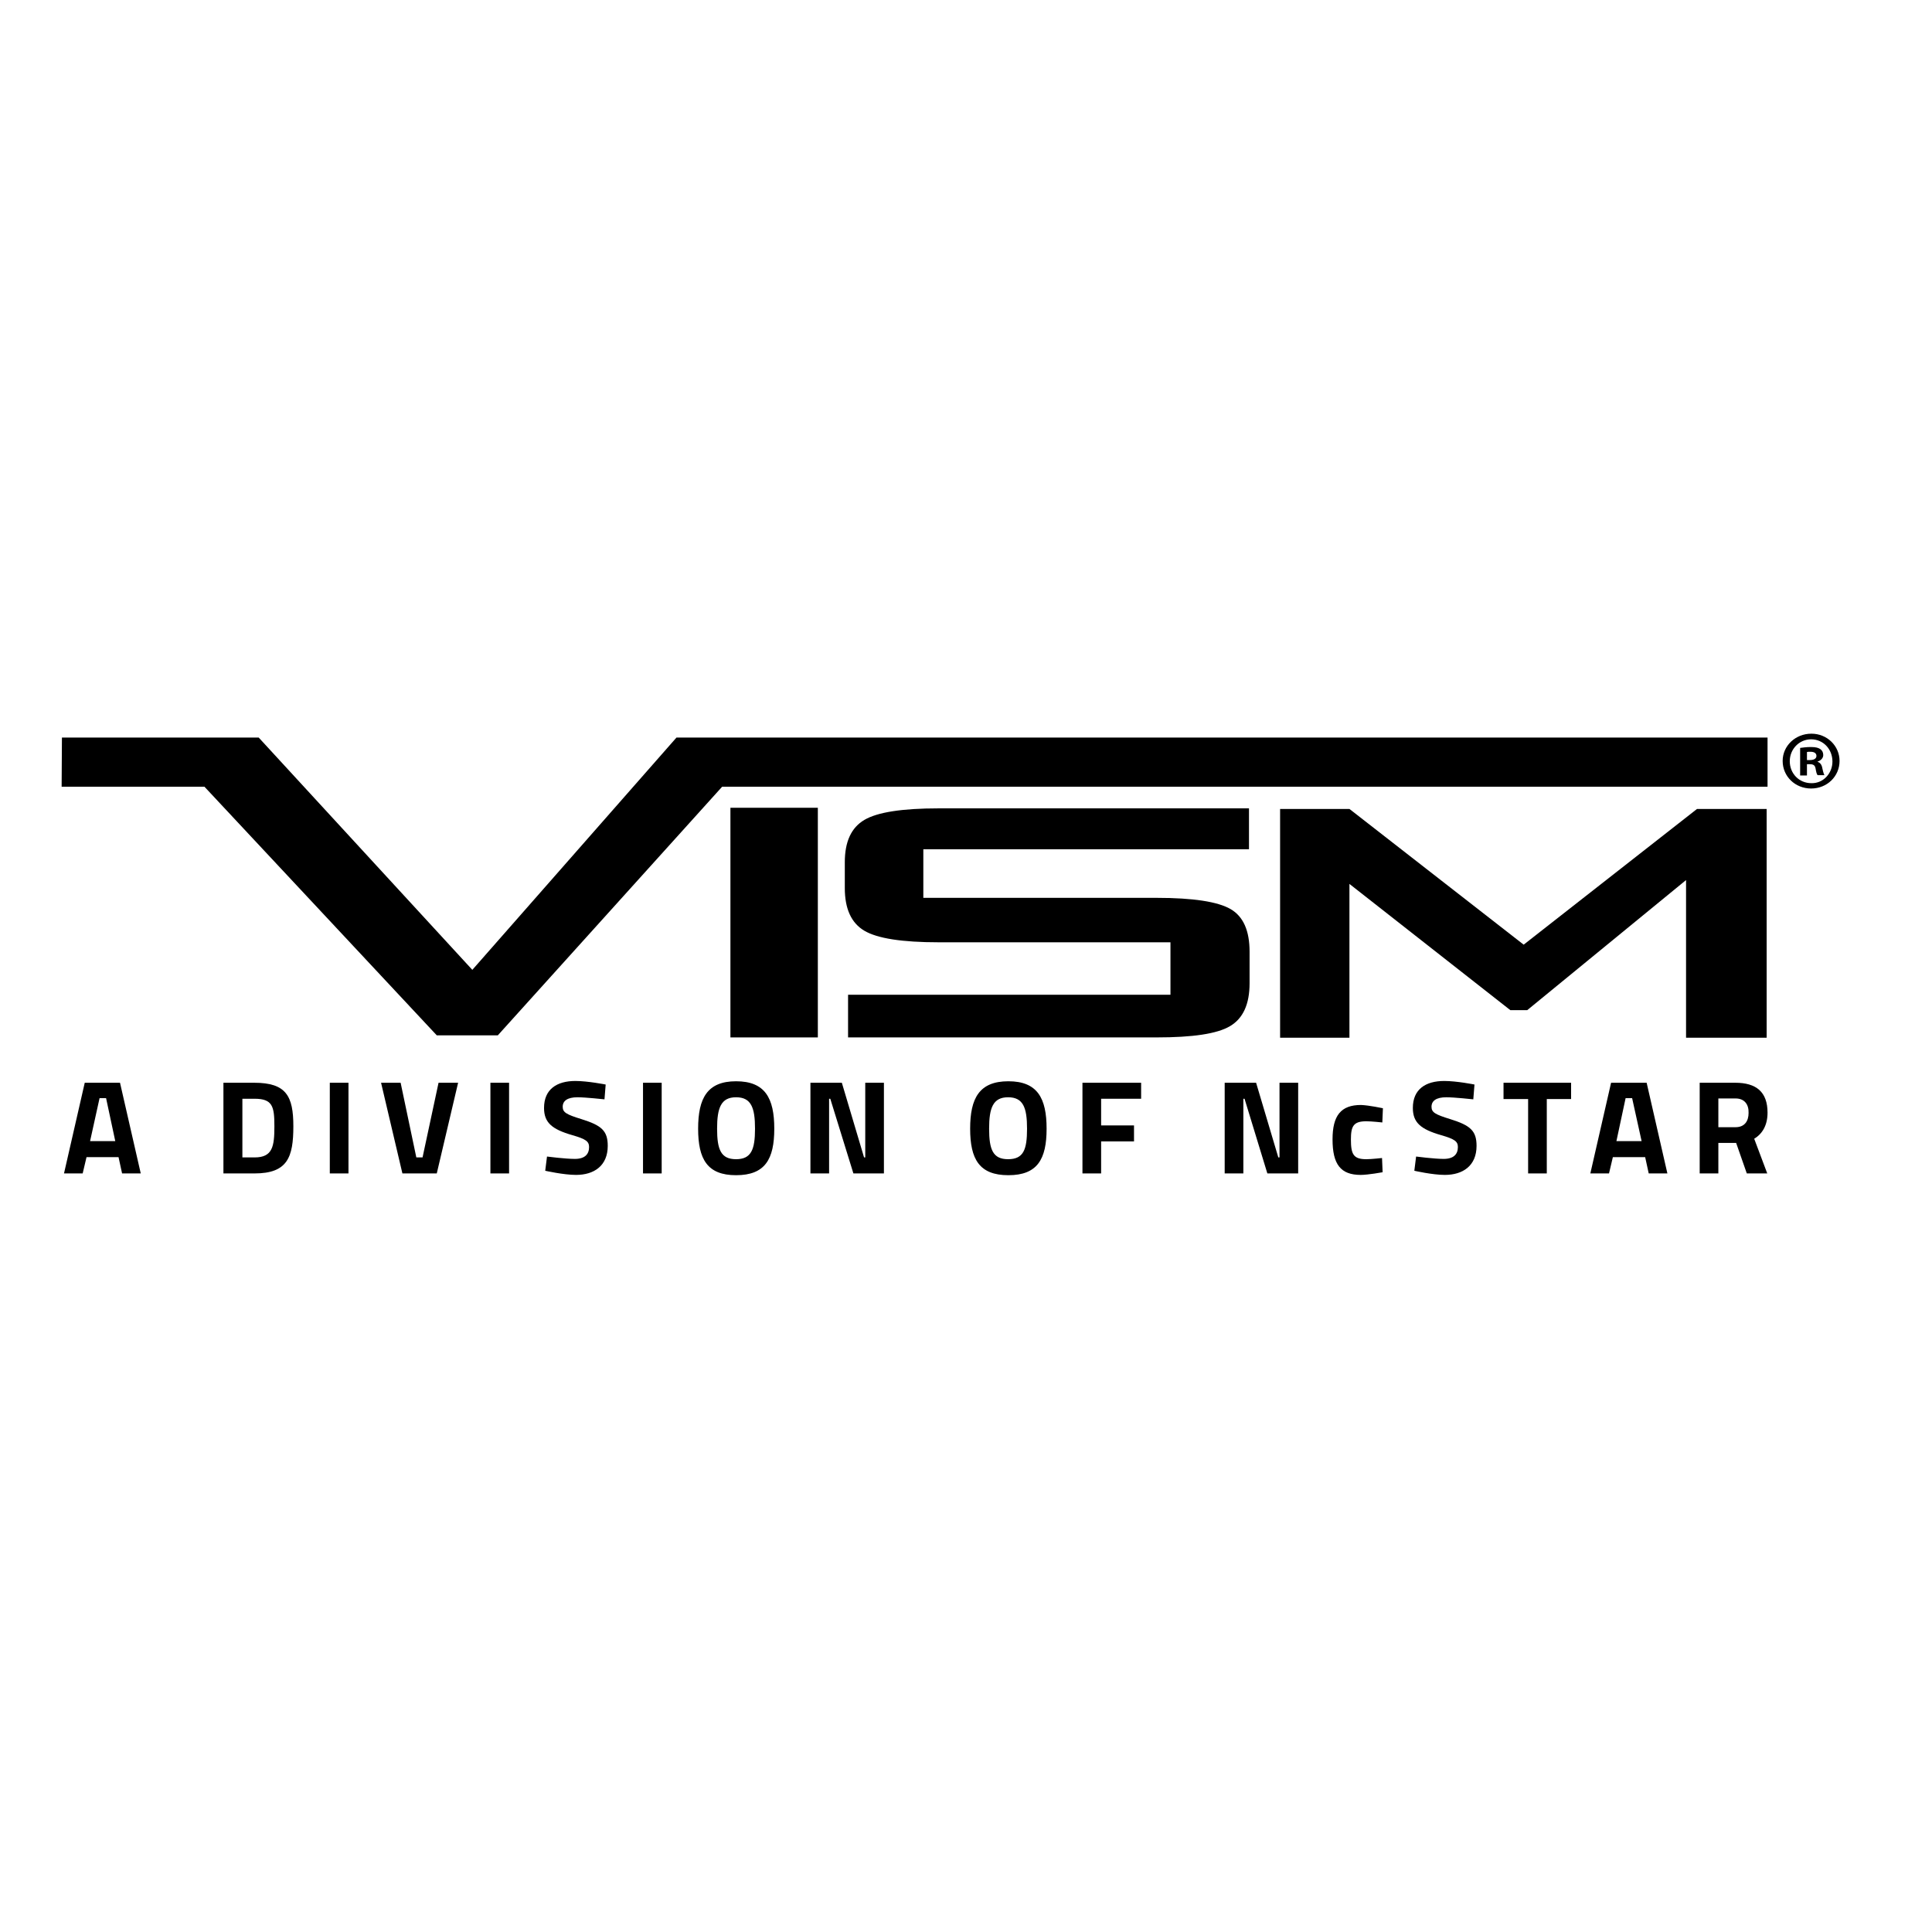
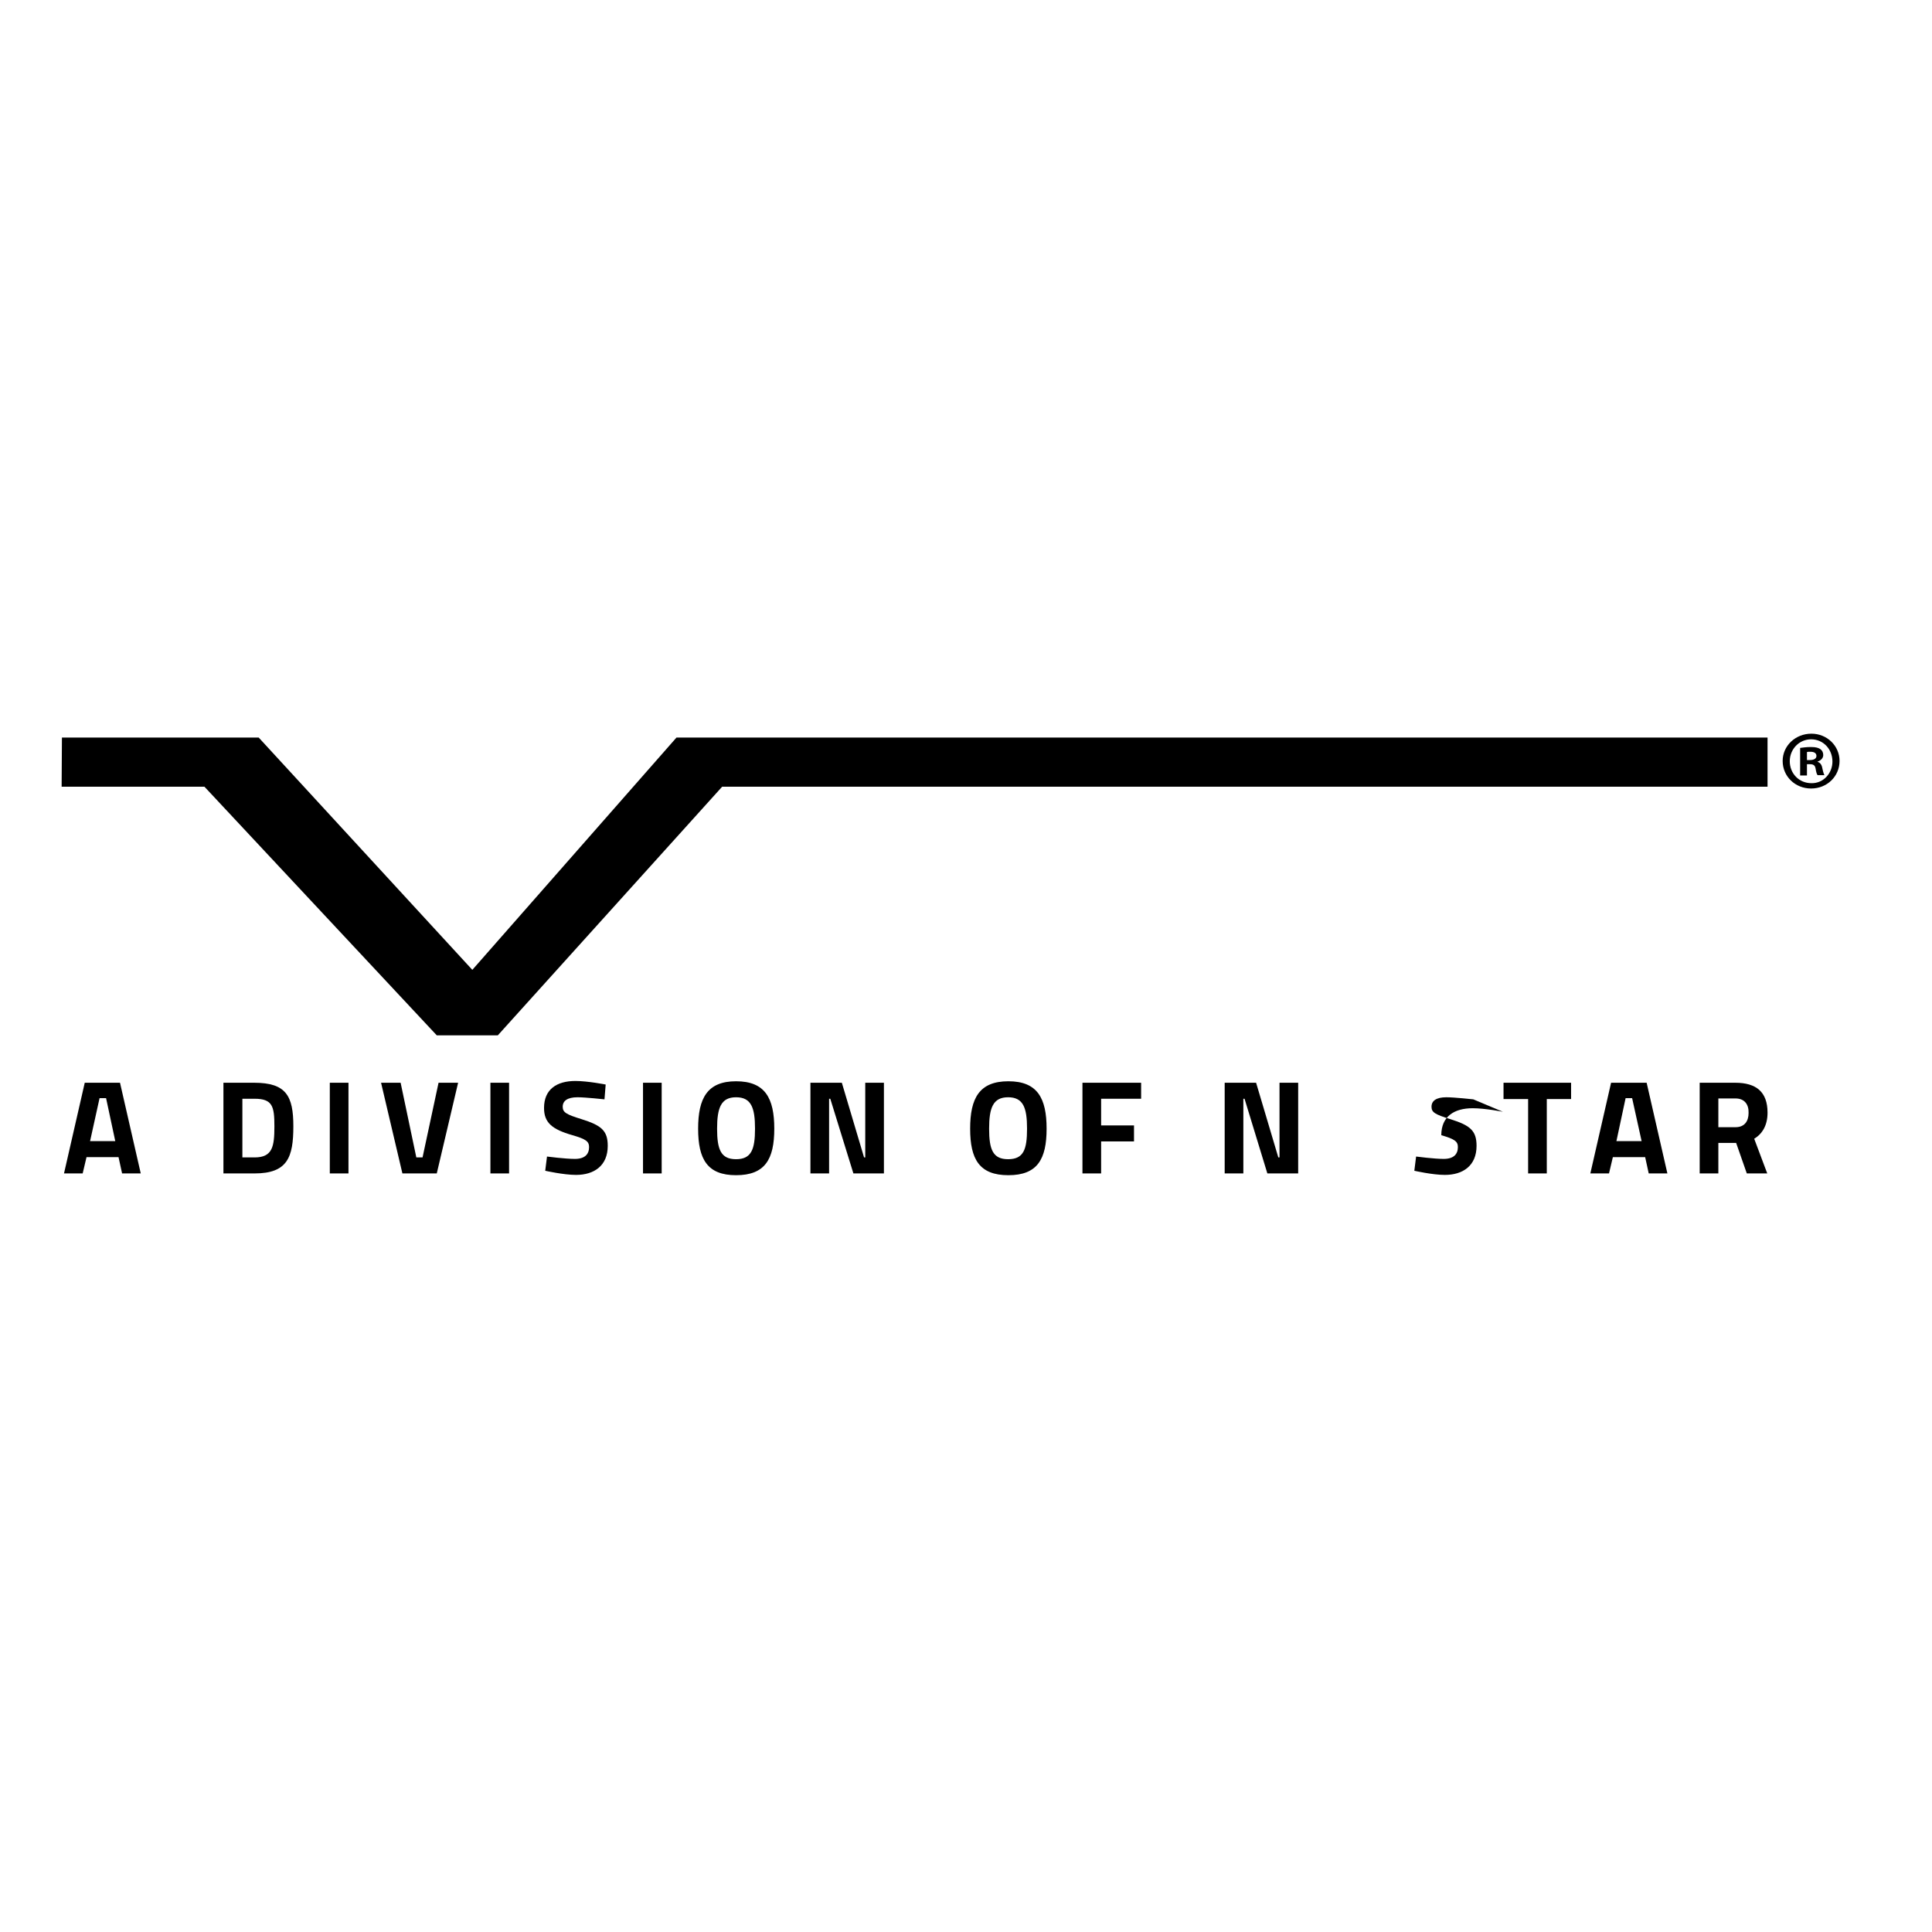
<svg xmlns="http://www.w3.org/2000/svg" version="1.1" id="layer" x="0px" y="0px" viewBox="0 0 652 652" style="enable-background:new 0 0 652 652;" xml:space="preserve">
  <polygon points="147.4,349.4 69,265.5 20.8,265.5 20.9,248.9 87.3,248.9 159.4,327.3 228.3,248.9 596.5,248.9 596.5,265.5   243.7,265.5 168,349.4 " />
-   <rect x="246.5" y="272.6" width="29.5" height="77.5" />
  <g>
-     <path d="M286.2,335.7H395V318h-78.2c-12.4,0-20.7-1.3-25.1-3.9c-4.4-2.6-6.6-7.4-6.6-14.4v-8.7c0-7,2.2-11.7,6.6-14.3   c4.4-2.6,12.7-3.9,25.1-3.9l104.7,0v13.8H311.6V303h78.7c12.4,0,20.7,1.3,25,3.8c4.3,2.5,6.4,7.3,6.4,14.4v10.6   c0,7.1-2.2,11.9-6.6,14.5c-4.4,2.6-12.6,3.8-24.8,3.8H286.2V335.7z" />
-   </g>
-   <polygon points="432,350.2 432,273 455.4,273 514.2,318.8 572.7,273 596.2,273 596.2,350.2 569,350.2 569,297 515.4,340.9   509.7,340.9 455.4,298.3 455.4,350.2 " />
+     </g>
  <g>
    <path d="M609.8,256.5h1c1.2,0,2.2-0.4,2.2-1.4c0-0.8-0.6-1.4-2-1.4c-0.5,0-1,0-1.2,0.1V256.5z M609.7,261.7h-2.2v-9.3   c0.8-0.1,2.1-0.3,3.6-0.3c1.8,0,2.6,0.3,3.2,0.7c0.6,0.4,1,1.1,1,2c0,1.1-0.9,1.9-1.9,2.2v0.1c0.9,0.3,1.4,1,1.6,2.2   c0.3,1.4,0.5,1.9,0.7,2.3h-2.3c-0.3-0.3-0.5-1.1-0.7-2.3c-0.2-1-0.7-1.4-1.9-1.4h-1V261.7z M611.2,249.5c-4,0-7.2,3.3-7.2,7.4   c0,4.1,3.1,7.4,7.3,7.4c4,0.1,7.1-3.3,7.1-7.3C618.4,252.8,615.3,249.5,611.2,249.5L611.2,249.5z M611.3,247.6   c5.3,0,9.5,4.1,9.5,9.2c0,5.2-4.2,9.3-9.6,9.3c-5.4,0-9.6-4.1-9.6-9.3C601.6,251.7,605.9,247.6,611.3,247.6L611.3,247.6z" />
  </g>
  <path d="M30.4,385.1h8.5l-3.1-14.5h-2.2L30.4,385.1z M28.6,365.4h11.9l7,30.6h-6.3l-1.2-5.5H29.2l-1.3,5.5h-6.3L28.6,365.4z" />
  <g>
    <path d="M85.9,370.8h-4.1v19.8h4.1c6.1,0,6.7-3.7,6.7-10.5C92.6,373.4,92,370.8,85.9,370.8 M75.4,396v-30.6h10.4   c10.8,0,13.2,4.5,13.2,14.7C99,390.6,97,396,85.9,396H75.4z" />
  </g>
  <rect x="111.3" y="365.4" width="6.3" height="30.6" />
  <polygon points="154.6,365.4 147.4,396 135.8,396 128.6,365.4 135.2,365.4 140.5,390.6 142.6,390.6 148,365.4 " />
  <rect x="165.5" y="365.4" width="6.3" height="30.6" />
  <g>
    <path d="M204,371c0,0-6.4-0.7-9.1-0.7c-3.4,0-5,1.2-5,3.2c0,1.9,1.2,2.6,6.4,4.2c6.7,2.1,8.8,3.9,8.8,9c0,6.7-4.6,9.8-10.7,9.8   c-4.2,0-10.4-1.4-10.4-1.4l0.6-4.8c0,0,6.1,0.8,9.4,0.8c3.4,0,4.8-1.6,4.8-4c0-1.9-1.1-2.7-5.6-4c-7-2-9.6-4.3-9.6-9.2   c0-6.3,4.3-9.1,10.6-9.1c4.1,0,10.2,1.2,10.2,1.2L204,371z" />
  </g>
  <rect x="217" y="365.4" width="6.3" height="30.6" />
  <g>
    <path d="M254.8,380.9c0-7.1-1.3-10.6-6.4-10.6c-5.1,0-6.4,3.6-6.4,10.6c0,7.1,1.3,10.3,6.4,10.3C253.5,391.2,254.8,388,254.8,380.9    M235.6,380.9c0-10.3,3.1-16,12.8-16c9.8,0,12.9,5.7,12.9,16c0,10.3-3.1,15.7-12.9,15.7C238.7,396.6,235.6,391.2,235.6,380.9" />
  </g>
  <polygon points="273.5,365.4 284.1,365.4 291.6,390.6 292,390.6 292,365.4 298.3,365.4 298.3,396 288,396 280.2,370.8 279.8,370.8   279.8,396 273.5,396 " />
  <g>
    <path d="M346.6,380.9c0-7.1-1.3-10.6-6.4-10.6c-5.1,0-6.4,3.6-6.4,10.6c0,7.1,1.3,10.3,6.4,10.3C345.4,391.2,346.6,388,346.6,380.9    M327.4,380.9c0-10.3,3.1-16,12.9-16c9.8,0,12.9,5.7,12.9,16c0,10.3-3.1,15.7-12.9,15.7C330.5,396.6,327.4,391.2,327.4,380.9" />
  </g>
  <polygon points="365.3,365.4 385.1,365.4 385.1,370.8 371.6,370.8 371.6,379.8 382.7,379.8 382.7,385.2 371.6,385.2 371.6,396   365.3,396 " />
  <polygon points="413.3,365.4 423.9,365.4 431.4,390.6 431.8,390.6 431.8,365.4 438.1,365.4 438.1,396 427.7,396 420,370.8   419.6,370.8 419.6,396 413.3,396 " />
  <g>
-     <path d="M466.7,374l-0.2,4.8c0,0-3.6-0.4-5.4-0.4c-4.4,0-5.2,1.7-5.2,6.2c0,5,0.9,6.6,5.2,6.6c1.7,0,5.3-0.4,5.3-0.4l0.2,4.8   c0,0-4.9,0.9-7.4,0.9c-6.8,0-9.5-3.6-9.5-12c0-8,2.8-11.6,9.6-11.6C462,373,466.7,374,466.7,374" />
-     <path d="M497.2,371c0,0-6.4-0.7-9.1-0.7c-3.4,0-5,1.2-5,3.2c0,1.9,1.2,2.6,6.4,4.2c6.7,2.1,8.8,3.9,8.8,9c0,6.7-4.6,9.8-10.7,9.8   c-4.2,0-10.3-1.4-10.3-1.4l0.6-4.8c0,0,6.1,0.8,9.3,0.8c3.4,0,4.8-1.6,4.8-4c0-1.9-1.1-2.7-5.6-4c-7-2-9.6-4.3-9.6-9.2   c0-6.3,4.3-9.1,10.6-9.1c4.2,0,10.2,1.2,10.2,1.2L497.2,371z" />
+     <path d="M497.2,371c0,0-6.4-0.7-9.1-0.7c-3.4,0-5,1.2-5,3.2c0,1.9,1.2,2.6,6.4,4.2c6.7,2.1,8.8,3.9,8.8,9c0,6.7-4.6,9.8-10.7,9.8   c-4.2,0-10.3-1.4-10.3-1.4l0.6-4.8c0,0,6.1,0.8,9.3,0.8c3.4,0,4.8-1.6,4.8-4c0-1.9-1.1-2.7-5.6-4c0-6.3,4.3-9.1,10.6-9.1c4.2,0,10.2,1.2,10.2,1.2L497.2,371z" />
  </g>
  <polygon points="507.4,365.4 530.2,365.4 530.2,370.9 522,370.9 522,396 515.7,396 515.7,370.9 507.4,370.9 " />
  <path d="M545.5,385.1h8.5l-3.2-14.5h-2.2L545.5,385.1z M543.7,365.4h12l7,30.6h-6.3l-1.2-5.5h-10.9L543,396h-6.3L543.7,365.4z" />
  <g>
    <path d="M585.7,370.7h-5.8v9.7h5.8c3.1,0,4.4-2.1,4.4-4.8C590.2,372.7,588.7,370.7,585.7,370.7 M579.9,385.8V396h-6.3v-30.6h12   c7.1,0,10.9,3.1,10.9,10.1c0,4.2-1.7,7.1-4.5,8.8l4.4,11.7h-6.9l-3.6-10.3H579.9z" />
  </g>
</svg>